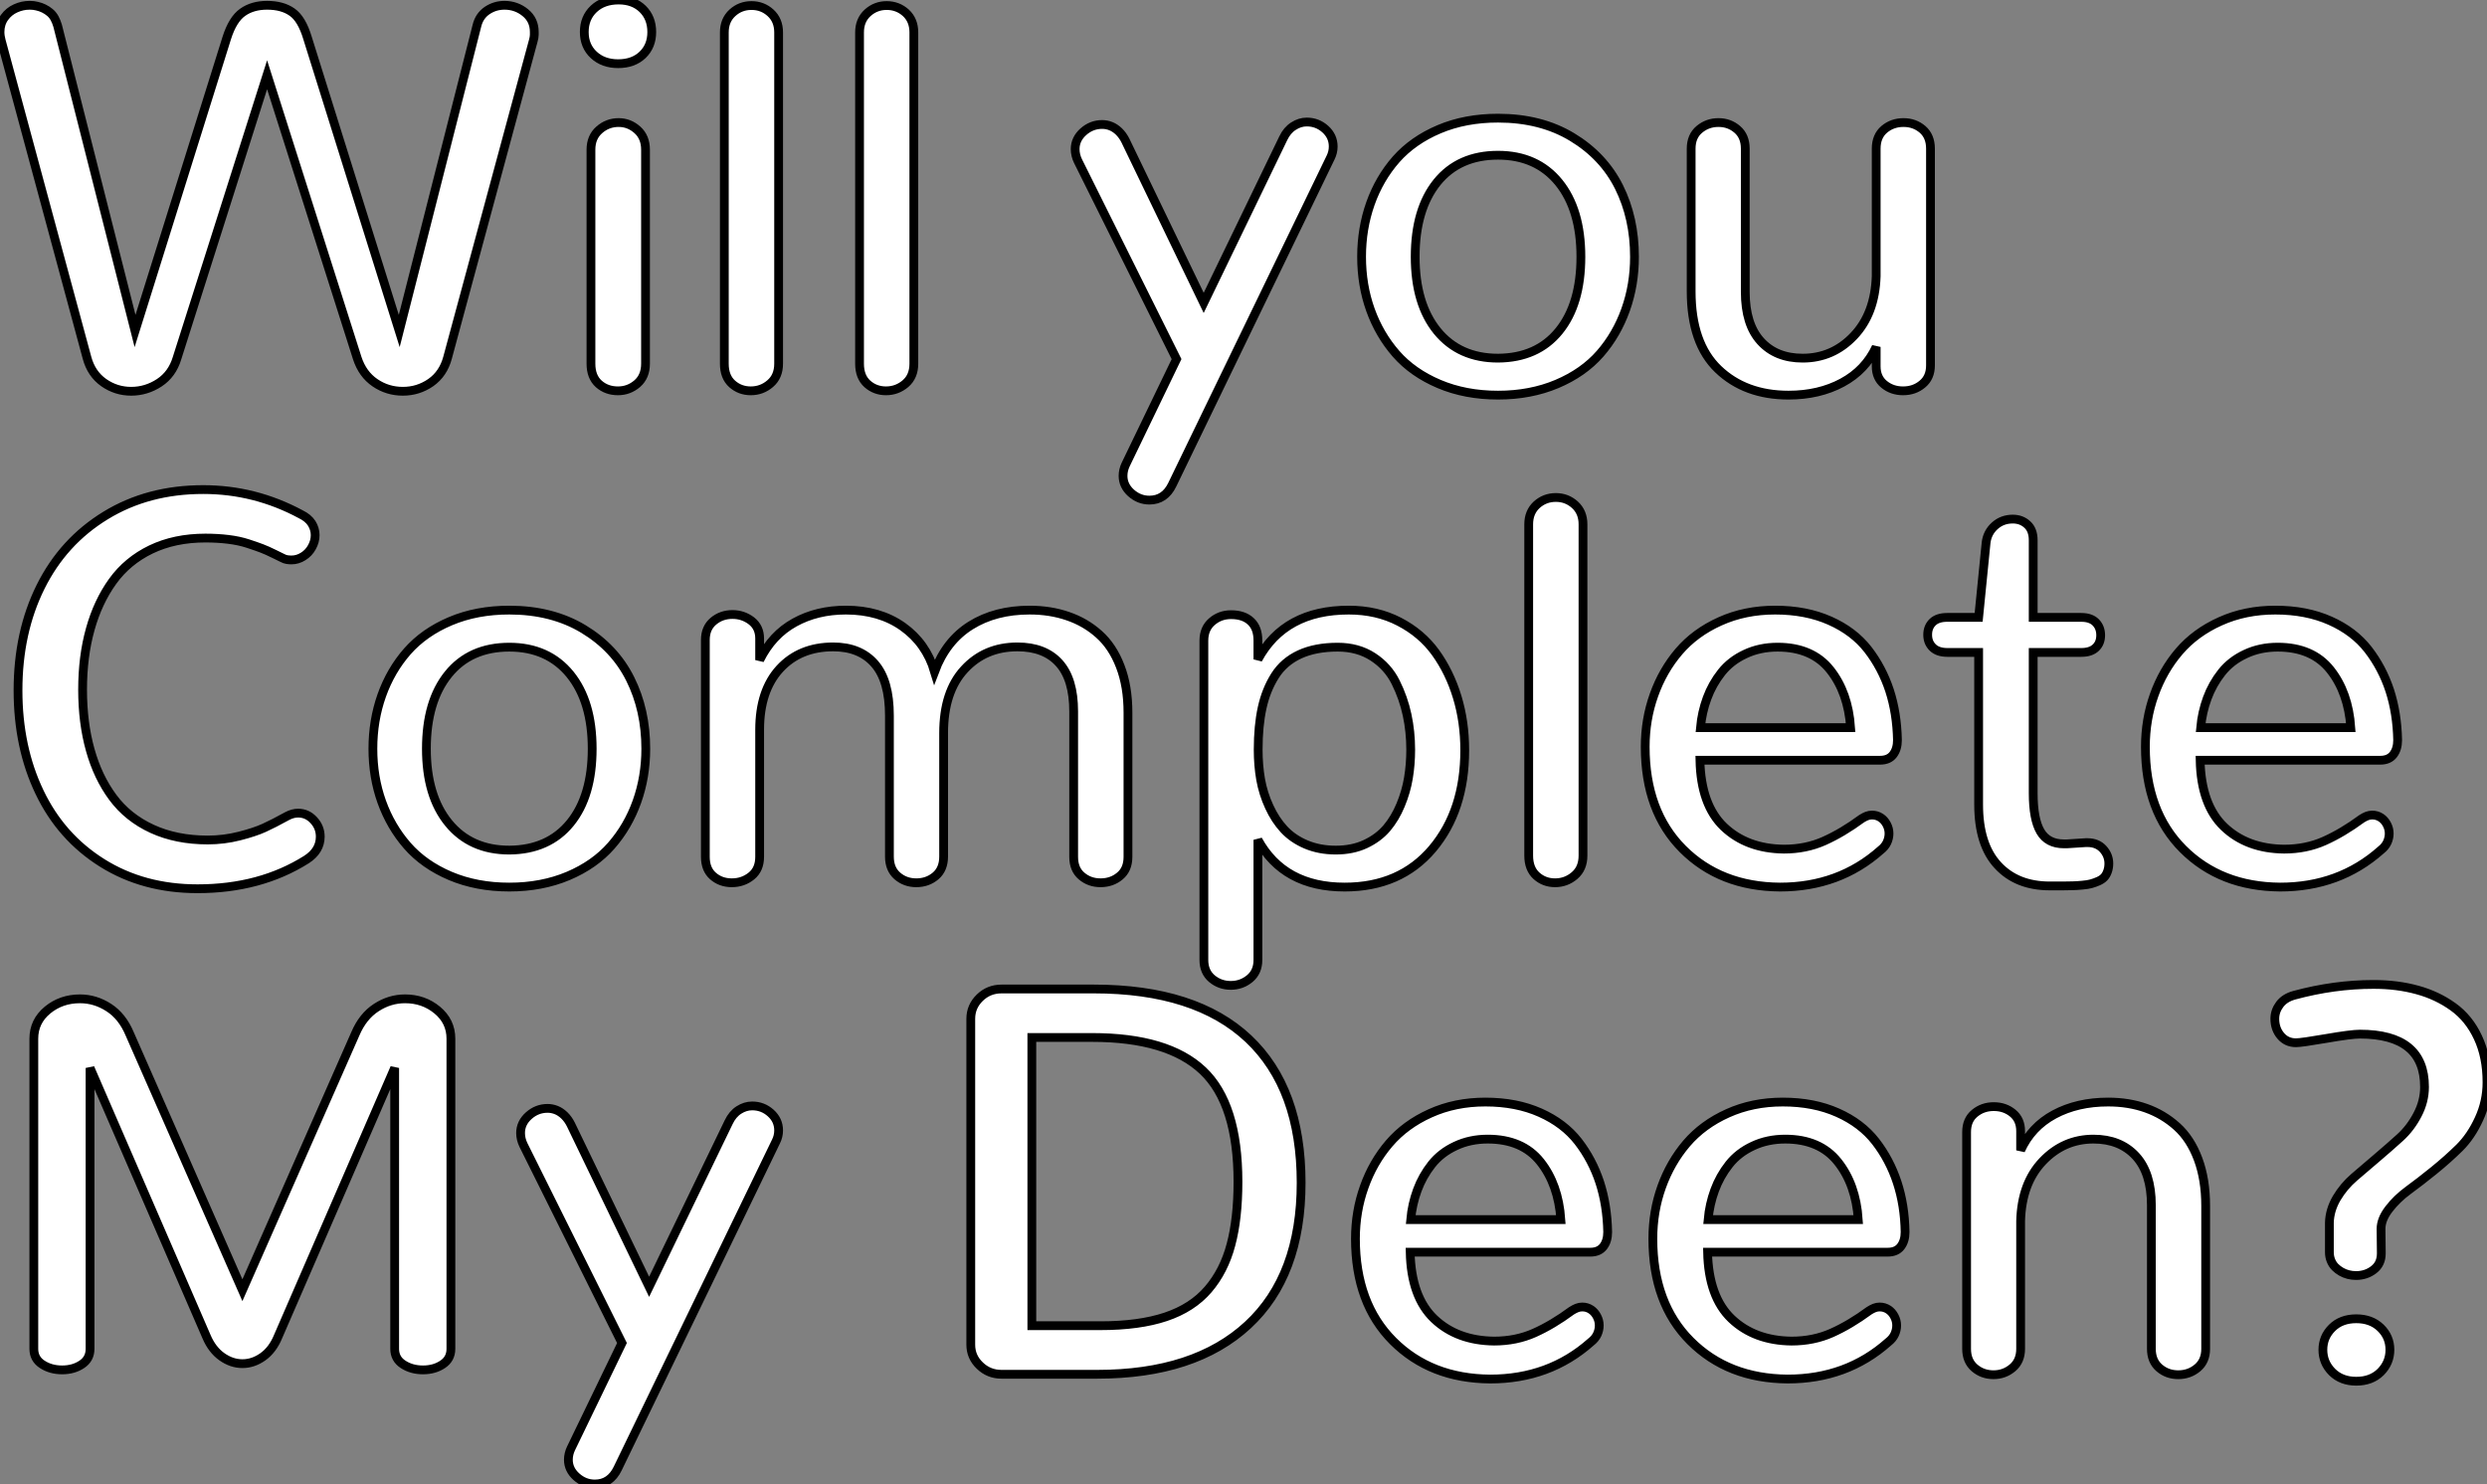
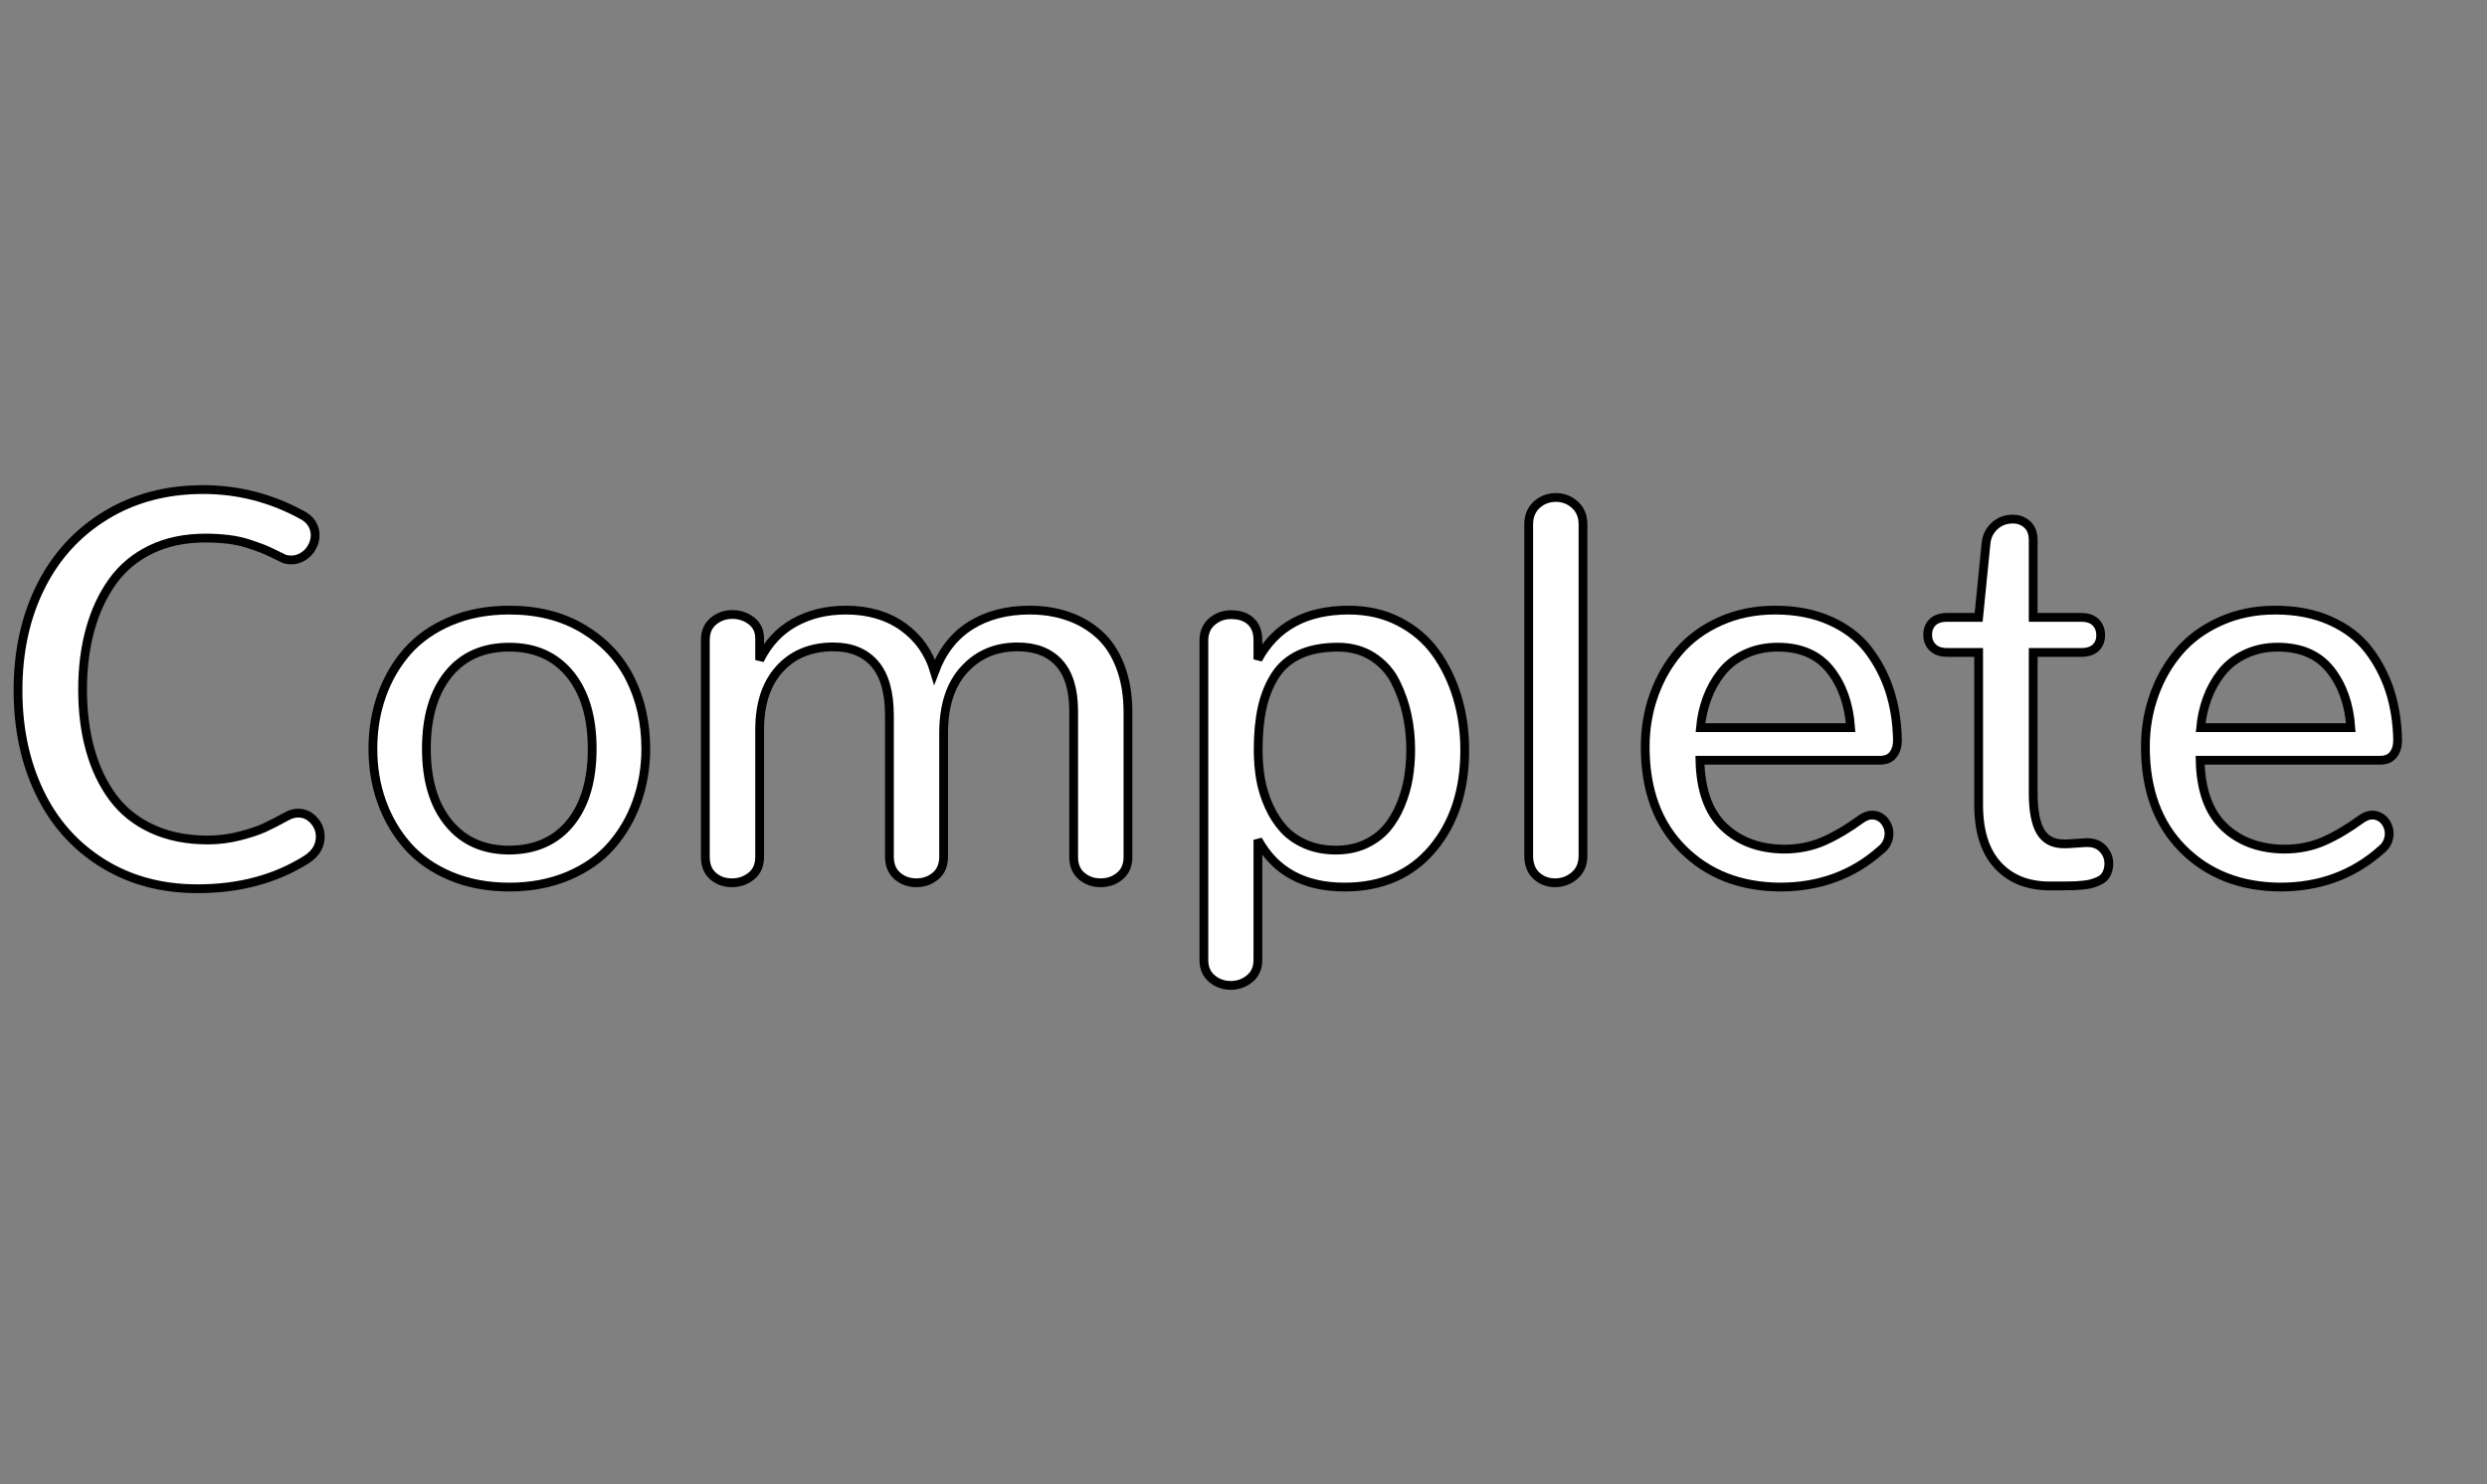
<svg xmlns="http://www.w3.org/2000/svg" viewBox="1.56 -44.49 283.06 168.93">
  <rect x="1.56" y="-44.49" width="283.06" height="168.93" fill="#808080" stroke="none" />
-   <path d="M1.56-40.85L1.56-40.85Q1.56-40.39 1.70-39.87L1.70-39.87L11.46-3.77Q11.95-1.94 13.36-0.94Q14.77 0.05 16.49 0.05Q18.21 0.05 19.69-0.92Q21.16-1.89 21.71-3.72L21.71-3.72L31.96-35.98L42.22-3.72Q42.82-1.89 44.24-0.92Q45.66 0.05 47.41 0.05L47.41 0.05Q49.16 0.05 50.59-0.94Q52.01-1.94 52.50-3.77L52.50-3.77L62.26-39.87Q62.32-40.06 62.34-40.22Q62.37-40.39 62.37-40.54Q62.37-40.69 62.37-40.85L62.37-40.85Q62.37-42.22 61.35-43.05Q60.32-43.89 58.98-43.89L58.98-43.89Q57.89-43.89 57.00-43.29Q56.11-42.68 55.84-41.56L55.84-41.56L47.00-6.81L36.56-40.17Q35.90-42.36 34.79-43.12Q33.69-43.89 31.96-43.89L31.96-43.89Q30.30-43.89 29.18-43.09Q28.05-42.30 27.37-40.17L27.37-40.17L16.93-6.81L8.12-41.56Q7.98-42.03 7.77-42.42Q7.55-42.82 7.23-43.08Q6.92-43.34 6.55-43.52Q6.18-43.70 5.78-43.79Q5.39-43.89 4.95-43.89L4.95-43.89Q4.10-43.89 3.34-43.54Q2.57-43.20 2.06-42.49Q1.56-41.78 1.56-40.85ZM69.14-43.48Q68.06-42.46 68.06-40.85Q68.06-39.24 69.14-38.24Q70.22-37.24 71.91-37.24L71.91-37.24Q73.64-37.24 74.69-38.24Q75.74-39.24 75.74-40.85Q75.74-42.46 74.70-43.48Q73.66-44.49 71.97-44.49L71.97-44.49Q70.22-44.49 69.14-43.48ZM68.82-27.45L68.82-3.09Q68.82-1.59 69.71-0.79Q70.60 0 71.89 0L71.89 0Q73.14 0 74.09-0.82Q75.03-1.64 75.03-3.09L75.03-3.09L75.03-27.45Q75.03-28.88 74.10-29.71Q73.17-30.54 71.97-30.54L71.97-30.54Q70.71-30.54 69.77-29.71Q68.82-28.88 68.82-27.45L68.82-27.45ZM84-40.80L84-3.09Q84-1.59 84.89-0.79Q85.78 0 87.01 0L87.01 0Q88.27 0 89.22-0.82Q90.18-1.64 90.18-3.09L90.18-3.09L90.18-40.80Q90.18-42.19 89.26-43.03Q88.35-43.86 87.09-43.86Q85.83-43.86 84.92-43.03Q84-42.19 84-40.80L84-40.80ZM99.39-40.80L99.39-3.09Q99.39-1.59 100.28-0.79Q101.17 0 102.40 0L102.40 0Q103.66 0 104.62-0.82Q105.57-1.64 105.57-3.09L105.57-3.09L105.57-40.80Q105.57-42.19 104.66-43.03Q103.74-43.86 102.48-43.86Q101.23-43.86 100.31-43.03Q99.39-42.19 99.39-40.80L99.39-40.80Z" fill="white" stroke="black" transform="scale(1,1)" />
-   <path d="M123.93-27.51L123.93-27.51Q123.93-26.82 124.26-26.14L124.26-26.14L135.47-3.61L129.68 8.39Q129.38 9.02 129.38 9.68L129.38 9.68Q129.38 10.80 130.29 11.62Q131.21 12.44 132.38 12.44L132.38 12.44Q134.13 12.44 134.98 10.69L134.98 10.69L153-26.55Q153.30-27.15 153.30-27.81L153.30-27.81Q153.30-28.98 152.40-29.79Q151.50-30.60 150.29-30.60L150.29-30.60Q149.50-30.60 148.78-30.13Q148.05-29.67 147.61-28.74L147.61-28.74L138.56-10.01L129.65-28.49Q129.35-29.09 128.91-29.52Q128.47-29.94 127.99-30.13Q127.52-30.32 127.00-30.32L127.00-30.32Q125.79-30.32 124.86-29.49Q123.93-28.66 123.93-27.51ZM156.53-15.26L156.53-15.26Q156.53-12.03 157.54-9.21Q158.55-6.40 160.45-4.22Q162.35-2.05 165.35-0.78Q168.34 0.49 172.06 0.49L172.06 0.49Q175.75 0.49 178.76-0.78Q181.77-2.05 183.67-4.22Q185.57-6.40 186.58-9.23Q187.59-12.06 187.59-15.26L187.59-15.26Q187.59-19.66 185.83-23.20Q184.06-26.74 180.49-28.89Q176.93-31.04 172.06-31.04L172.06-31.04Q168.34-31.04 165.36-29.78Q162.38-28.52 160.46-26.35Q158.55-24.17 157.54-21.33Q156.53-18.48 156.53-15.26ZM162.63-15.26L162.63-15.26Q162.63-20.64 165.11-23.73Q167.60-26.82 172.06-26.82L172.06-26.82Q176.46-26.82 178.98-23.72Q181.49-20.62 181.49-15.26L181.49-15.26Q181.49-9.87 179.00-6.81Q176.52-3.75 172.06-3.72L172.06-3.72Q167.66-3.72 165.14-6.81Q162.63-9.90 162.63-15.26ZM194.04-27.56L194.04-11.32Q194.04-5.41 197.12-2.46Q200.20 0.49 205.12 0.49L205.12 0.49Q208.59 0.49 211.23-0.93Q213.87-2.35 215.10-5.00L215.10-5.00L215.10-2.79Q215.10-1.48 216-0.74Q216.90 0 218.16 0L218.16 0Q219.45 0 220.36-0.77Q221.28-1.53 221.28-2.90L221.28-2.90L221.28-27.56Q221.28-28.98 220.38-29.76Q219.47-30.54 218.21-30.54L218.21-30.54Q216.93-30.54 216.01-29.76Q215.10-28.98 215.10-27.56L215.10-27.56L215.10-13.04Q214.96-8.78 212.55-6.25Q210.15-3.72 206.73-3.72L206.73-3.72Q203.70-3.72 201.95-5.65Q200.20-7.57 200.20-11.27L200.20-11.27L200.20-27.56Q200.20-28.98 199.29-29.76Q198.39-30.54 197.15-30.54Q195.90-30.54 194.97-29.76Q194.04-28.98 194.04-27.56L194.04-27.56Z" fill="white" stroke="black" transform="scale(1,1)" />
  <path d="M3.61 34.10L3.61 34.10Q3.61 40.58 6.06 45.69Q8.50 50.80 13.19 53.74Q17.88 56.68 24.04 56.68L24.04 56.68Q31.17 56.68 36.45 53.35L36.45 53.35Q38.01 52.34 38.01 50.75L38.01 50.75Q38.01 49.68 37.27 48.88Q36.53 48.07 35.49 48.07L35.49 48.07Q34.89 48.07 34.26 48.40L34.26 48.40Q32.68 49.27 31.62 49.75Q30.57 50.23 28.81 50.68Q27.04 51.13 25.21 51.13L25.21 51.13Q21.63 51.13 18.87 49.86Q16.11 48.59 14.40 46.28Q12.69 43.97 11.83 40.88Q10.96 37.79 10.96 34.02Q10.96 30.24 11.83 27.14Q12.69 24.04 14.37 21.70Q16.05 19.36 18.74 18.06Q21.44 16.76 24.94 16.76L24.94 16.76Q26.30 16.76 27.54 16.91Q28.77 17.06 29.78 17.39Q30.79 17.72 31.36 17.94Q31.94 18.16 32.77 18.57Q33.61 18.98 33.71 19.03L33.71 19.03Q33.96 19.17 34.22 19.21Q34.48 19.25 34.73 19.25L34.73 19.25Q35.44 19.25 36.07 18.85Q36.70 18.46 37.06 17.80Q37.43 17.14 37.43 16.43Q37.43 15.72 37.04 15.09Q36.64 14.46 35.79 14.05L35.79 14.05Q30.57 11.24 24.69 11.24L24.69 11.24Q18.40 11.24 13.58 14.19Q8.75 17.14 6.18 22.31Q3.61 27.48 3.61 34.10ZM44.00 40.74L44.00 40.74Q44.00 43.97 45.01 46.79Q46.02 49.60 47.92 51.78Q49.82 53.95 52.81 55.22Q55.81 56.49 59.53 56.49L59.53 56.49Q63.22 56.49 66.23 55.22Q69.23 53.95 71.13 51.78Q73.04 49.60 74.05 46.77Q75.06 43.94 75.06 40.74L75.06 40.74Q75.06 36.34 73.29 32.80Q71.53 29.26 67.96 27.11Q64.39 24.96 59.53 24.96L59.53 24.96Q55.81 24.96 52.83 26.22Q49.85 27.48 47.93 29.65Q46.02 31.83 45.01 34.67Q44.00 37.52 44.00 40.74ZM50.09 40.74L50.09 40.74Q50.09 35.36 52.58 32.27Q55.07 29.18 59.53 29.18L59.53 29.18Q63.93 29.18 66.45 32.28Q68.96 35.38 68.96 40.74L68.96 40.74Q68.96 46.13 66.47 49.19Q63.98 52.25 59.53 52.28L59.53 52.28Q55.13 52.28 52.61 49.19Q50.09 46.10 50.09 40.74ZM81.84 28.36L81.84 53.05Q81.84 54.47 82.71 55.23Q83.59 56 84.85 56L84.85 56Q86.13 56 87.08 55.23Q88.02 54.47 88.02 53.05L88.02 53.05L88.02 38.58Q88.02 34.15 90.30 31.65Q92.59 29.15 96.39 29.15L96.39 29.15Q99.45 29.15 101.12 31.08Q102.79 33.00 102.79 36.97L102.79 36.97L102.79 53.02Q102.79 54.44 103.69 55.22Q104.59 56 105.85 56L105.85 56Q107.13 56 108.05 55.22Q108.96 54.44 108.96 53.02L108.96 53.02L108.96 38.96Q108.96 34.26 111.32 31.71Q113.67 29.15 117.36 29.15L117.36 29.15Q120.45 29.15 122.10 30.98Q123.76 32.81 123.76 36.50L123.76 36.50L123.76 53.05Q123.76 54.47 124.66 55.23Q125.56 56 126.82 56L126.82 56Q128.11 56 129.02 55.23Q129.94 54.47 129.94 53.05L129.94 53.05L129.94 36.64Q129.94 33.63 129.06 31.36Q128.19 29.09 126.64 27.71Q125.10 26.33 123.10 25.65Q121.11 24.96 118.75 24.96L118.75 24.96Q114.84 24.96 112.04 26.71Q109.24 28.46 107.93 31.96L107.93 31.96Q106.97 28.74 104.32 26.85Q101.66 24.96 97.84 24.96L97.84 24.96Q94.55 24.96 92.00 26.37Q89.44 27.78 88.02 30.65L88.02 30.65L88.02 28.19Q88.02 26.91 87.08 26.18Q86.13 25.46 84.93 25.46L84.93 25.46Q83.67 25.46 82.76 26.22Q81.84 26.99 81.84 28.36L81.84 28.36ZM138.58 28.44L138.58 64.78Q138.58 66.14 139.49 66.91Q140.41 67.68 141.64 67.68L141.64 67.68Q142.87 67.68 143.80 66.91Q144.73 66.14 144.73 64.78L144.73 64.78L144.73 51.11Q147.68 56.49 154.60 56.49L154.60 56.49Q160.92 56.49 164.60 52.13Q168.27 47.77 168.27 40.91L168.27 40.91Q168.27 37.68 167.41 34.85Q166.55 32.02 164.95 29.80Q163.35 27.59 160.81 26.28Q158.27 24.96 155.07 24.96L155.07 24.96Q147.77 24.96 144.73 30.57L144.73 30.57L144.73 28.41Q144.73 26.99 143.92 26.24Q143.12 25.48 141.67 25.48L141.67 25.48Q140.41 25.48 139.49 26.28Q138.58 27.07 138.58 28.44L138.58 28.44ZM144.76 40.85L144.76 40.85Q144.76 38.14 145.21 36.09Q145.66 34.04 146.67 32.44Q147.68 30.84 149.47 30.01Q151.27 29.18 153.81 29.18L153.81 29.18Q156.11 29.18 157.81 30.28Q159.52 31.39 160.41 33.18Q161.30 34.97 161.71 36.89Q162.12 38.80 162.12 40.85L162.12 40.85Q162.12 42.52 161.86 44.08Q161.60 45.64 160.97 47.15Q160.34 48.67 159.39 49.79Q158.43 50.91 156.95 51.60Q155.48 52.28 153.59 52.28L153.59 52.28Q151.73 52.28 150.21 51.64Q148.70 51.00 147.70 49.92Q146.70 48.84 146.02 47.35Q145.33 45.86 145.04 44.24Q144.76 42.63 144.76 40.85ZM175.55 15.20L175.55 52.91Q175.55 54.41 176.44 55.21Q177.32 56 178.55 56L178.55 56Q179.81 56 180.77 55.18Q181.73 54.36 181.73 52.91L181.73 52.91L181.73 15.20Q181.73 13.81 180.81 12.97Q179.89 12.14 178.64 12.14Q177.38 12.14 176.46 12.97Q175.55 13.81 175.55 15.20L175.55 15.20ZM188.81 40.52L188.81 40.52Q188.81 47.88 193.09 52.16Q197.37 56.44 204.15 56.49L204.15 56.49Q210.88 56.49 215.61 52.28L215.61 52.28Q216.10 51.90 216.33 51.41Q216.56 50.91 216.56 50.39L216.56 50.39Q216.56 49.85 216.30 49.36Q216.04 48.86 215.61 48.58Q215.17 48.29 214.62 48.29L214.62 48.29Q214.32 48.29 214.03 48.40Q213.75 48.51 213.45 48.70L213.45 48.70Q211.26 50.31 209.18 51.24Q207.10 52.17 204.59 52.17L204.59 52.17Q200.38 52.12 197.76 49.63Q195.15 47.14 195.04 42.05L195.04 42.05L215.55 42.05Q216.54 42.05 217.03 41.41Q217.52 40.77 217.52 39.76L217.52 39.76Q217.46 36.70 216.62 34.11Q215.77 31.53 214.16 29.45Q212.54 27.37 209.84 26.17Q207.13 24.96 203.60 24.96L203.60 24.96Q200.16 24.96 197.33 26.24Q194.50 27.51 192.65 29.67Q190.80 31.83 189.81 34.62Q188.81 37.41 188.81 40.52ZM212.19 38.34L195.10 38.34Q195.26 36.59 195.85 34.99Q196.44 33.39 197.49 32.06Q198.54 30.73 200.20 29.96Q201.85 29.18 203.88 29.18L203.88 29.18Q207.81 29.18 209.86 31.76Q211.91 34.34 212.19 38.34L212.19 38.34ZM221.53 26.33Q220.96 26.88 220.96 27.77Q220.96 28.66 221.54 29.22Q222.11 29.78 223.21 29.78L223.21 29.78L226.76 29.78L226.76 47.09Q226.76 51.65 228.94 54.00Q231.11 56.36 234.86 56.36L234.86 56.36Q234.99 56.36 235.16 56.36Q235.32 56.36 235.46 56.36Q235.59 56.36 235.74 56.36Q235.89 56.36 236.04 56.36Q236.20 56.36 236.33 56.36L236.33 56.36Q236.99 56.36 237.48 56.34Q237.97 56.33 238.57 56.27Q239.18 56.22 239.57 56.11Q239.97 56 240.38 55.82Q240.79 55.64 241.04 55.38Q241.28 55.13 241.43 54.71Q241.58 54.30 241.58 53.81L241.58 53.81Q241.58 52.88 240.93 52.16Q240.27 51.43 239.15 51.43L239.15 51.43Q239.07 51.43 238.96 51.43L238.96 51.43L236.80 51.57Q236.63 51.57 236.47 51.57L236.47 51.57Q234.61 51.57 233.79 50.16Q232.97 48.75 232.97 45.80L232.97 45.80L232.97 29.78L238.44 29.78Q239.53 29.78 240.09 29.24Q240.65 28.71 240.65 27.82Q240.65 26.93 240.09 26.36Q239.53 25.79 238.44 25.79L238.44 25.79L232.97 25.79L232.97 17.01Q232.97 15.83 232.30 15.22Q231.63 14.60 230.64 14.60L230.64 14.60Q229.44 14.60 228.59 15.37Q227.75 16.13 227.61 17.28L227.61 17.28L226.76 25.79L223.18 25.79Q222.09 25.79 221.53 26.33ZM245.74 40.52L245.74 40.52Q245.74 47.88 250.02 52.16Q254.30 56.44 261.08 56.49L261.08 56.49Q267.80 56.49 272.54 52.28L272.54 52.28Q273.03 51.90 273.26 51.41Q273.49 50.91 273.49 50.39L273.49 50.39Q273.49 49.85 273.23 49.36Q272.97 48.86 272.54 48.58Q272.10 48.29 271.55 48.29L271.55 48.29Q271.25 48.29 270.96 48.40Q270.68 48.51 270.38 48.70L270.38 48.70Q268.19 50.31 266.11 51.24Q264.03 52.17 261.52 52.17L261.52 52.17Q257.30 52.12 254.69 49.63Q252.08 47.14 251.97 42.05L251.97 42.05L272.48 42.05Q273.46 42.05 273.96 41.41Q274.45 40.77 274.45 39.76L274.45 39.76Q274.39 36.70 273.55 34.11Q272.70 31.53 271.09 29.45Q269.47 27.37 266.77 26.17Q264.06 24.96 260.53 24.96L260.53 24.96Q257.09 24.96 254.26 26.24Q251.43 27.51 249.58 29.67Q247.73 31.83 246.74 34.62Q245.74 37.41 245.74 40.52ZM269.12 38.34L252.03 38.34Q252.19 36.59 252.78 34.99Q253.37 33.39 254.42 32.06Q255.47 30.73 257.13 29.96Q258.78 29.18 260.80 29.18L260.80 29.18Q264.74 29.18 266.79 31.76Q268.84 34.34 269.12 38.34L269.12 38.34Z" fill="white" stroke="black" transform="scale(1,1)" />
-   <path d="M5.41 73.75L5.41 109.05Q5.41 110.20 6.37 110.82Q7.33 111.45 8.63 111.45Q9.93 111.45 10.87 110.82Q11.81 110.20 11.81 109.05L11.81 109.05L11.81 77.08L25.07 107.68Q25.70 109.16 26.81 109.95Q27.92 110.74 29.15 110.74L29.15 110.74Q30.38 110.74 31.49 109.95Q32.59 109.16 33.20 107.68L33.20 107.68L46.48 77.08L46.48 109.05Q46.48 110.20 47.44 110.82Q48.40 111.45 49.70 111.45Q51.00 111.45 51.94 110.82Q52.88 110.20 52.88 109.05L52.88 109.05L52.88 73.75Q52.88 71.78 51.32 70.49Q49.77 69.21 47.66 69.21L47.66 69.21Q45.91 69.21 44.38 70.21Q42.85 71.20 42 73.20L42 73.20L29.15 102.38L16.32 73.20Q15.48 71.20 13.95 70.21Q12.41 69.21 10.66 69.21L10.66 69.21Q8.53 69.21 6.97 70.49Q5.41 71.78 5.41 73.75L5.41 73.75ZM60.81 84.49L60.81 84.49Q60.81 85.18 61.14 85.86L61.14 85.86L72.35 108.39L66.55 120.39Q66.25 121.02 66.25 121.68L66.25 121.68Q66.25 122.80 67.17 123.62Q68.09 124.44 69.26 124.44L69.26 124.44Q71.01 124.44 71.86 122.69L71.86 122.69L89.88 85.45Q90.18 84.85 90.18 84.19L90.18 84.19Q90.18 83.02 89.28 82.21Q88.38 81.40 87.17 81.40L87.17 81.40Q86.38 81.40 85.65 81.87Q84.93 82.33 84.49 83.26L84.49 83.26L75.44 101.99L66.53 83.51Q66.23 82.91 65.79 82.48Q65.35 82.06 64.87 81.87Q64.39 81.68 63.88 81.68L63.88 81.68Q62.67 81.68 61.74 82.51Q60.81 83.34 60.81 84.49Z" fill="white" stroke="black" transform="scale(1,1)" />
-   <path d="M112.05 71.48L112.05 108.58Q112.05 109.98 113.08 110.96Q114.10 111.95 115.55 111.95L115.55 111.95L126.43 111.95Q137.54 111.95 143.59 106.34Q149.65 100.73 149.65 90.15L149.65 90.15Q149.65 79.41 143.65 73.75Q137.64 68.09 126.05 68.09L126.05 68.09L115.55 68.09Q114.10 68.09 113.08 69.08Q112.05 70.08 112.05 71.48L112.05 71.48ZM126.84 106.42L119.00 106.42L119.00 73.61L125.86 73.61Q134.47 73.61 138.46 77.38Q142.46 81.16 142.46 90.04L142.46 90.04Q142.46 94.23 141.66 97.21Q140.87 100.19 139.07 102.29Q137.26 104.40 134.24 105.41Q131.22 106.42 126.84 106.42L126.84 106.42ZM155.83 96.52L155.83 96.52Q155.83 103.88 160.11 108.16Q164.39 112.44 171.17 112.49L171.17 112.49Q177.89 112.49 182.63 108.28L182.63 108.28Q183.12 107.90 183.35 107.41Q183.58 106.91 183.58 106.39L183.58 106.39Q183.58 105.85 183.32 105.36Q183.06 104.86 182.63 104.58Q182.19 104.29 181.64 104.29L181.64 104.29Q181.34 104.29 181.05 104.40Q180.77 104.51 180.46 104.70L180.46 104.70Q178.28 106.31 176.20 107.24Q174.12 108.17 171.61 108.17L171.61 108.17Q167.39 108.12 164.78 105.63Q162.17 103.14 162.06 98.05L162.06 98.05L182.57 98.05Q183.55 98.05 184.05 97.41Q184.54 96.77 184.54 95.76L184.54 95.76Q184.48 92.70 183.64 90.11Q182.79 87.53 181.18 85.45Q179.56 83.37 176.86 82.17Q174.15 80.96 170.62 80.96L170.62 80.96Q167.18 80.96 164.35 82.24Q161.52 83.51 159.67 85.67Q157.82 87.83 156.83 90.62Q155.83 93.41 155.83 96.52ZM179.21 94.34L162.12 94.34Q162.28 92.59 162.87 90.99Q163.46 89.39 164.51 88.06Q165.56 86.73 167.22 85.96Q168.87 85.18 170.89 85.18L170.89 85.18Q174.83 85.18 176.88 87.76Q178.93 90.34 179.21 94.34L179.21 94.34ZM189.68 96.52L189.68 96.52Q189.68 103.88 193.96 108.16Q198.24 112.44 205.02 112.49L205.02 112.49Q211.75 112.49 216.48 108.28L216.48 108.28Q216.97 107.90 217.20 107.41Q217.43 106.91 217.43 106.39L217.43 106.39Q217.43 105.85 217.17 105.36Q216.91 104.86 216.48 104.58Q216.04 104.29 215.49 104.29L215.49 104.29Q215.19 104.29 214.90 104.40Q214.62 104.51 214.32 104.70L214.32 104.70Q212.13 106.31 210.05 107.24Q207.97 108.17 205.46 108.17L205.46 108.17Q201.25 108.12 198.63 105.63Q196.02 103.14 195.91 98.05L195.91 98.05L216.42 98.05Q217.41 98.05 217.90 97.41Q218.39 96.77 218.39 95.76L218.39 95.76Q218.34 92.70 217.49 90.11Q216.64 87.53 215.03 85.45Q213.41 83.37 210.71 82.17Q208 80.96 204.47 80.96L204.47 80.96Q201.03 80.96 198.20 82.24Q195.37 83.51 193.52 85.67Q191.68 87.83 190.68 90.62Q189.68 93.41 189.68 96.52ZM213.06 94.34L195.97 94.34Q196.13 92.59 196.72 90.99Q197.31 89.39 198.36 88.06Q199.41 86.73 201.07 85.96Q202.72 85.18 204.75 85.18L204.75 85.18Q208.68 85.18 210.73 87.76Q212.79 90.34 213.06 94.34L213.06 94.34ZM225.39 84.38L225.39 109.05Q225.39 110.44 226.29 111.22Q227.20 112 228.45 112L228.45 112Q229.68 112 230.61 111.22Q231.54 110.44 231.54 109.05L231.54 109.05L231.54 94.50Q231.65 90.23 234.04 87.71Q236.44 85.18 239.83 85.18L239.83 85.18Q242.86 85.18 244.64 87.10Q246.42 89.03 246.42 92.70L246.42 92.70L246.42 109.05Q246.42 110.44 247.32 111.22Q248.22 112 249.48 112Q250.74 112 251.67 111.22Q252.60 110.44 252.60 109.05L252.60 109.05L252.60 92.78Q252.60 89.77 251.74 87.46Q250.88 85.15 249.33 83.75Q247.79 82.36 245.82 81.66Q243.85 80.96 241.50 80.96L241.50 80.96Q238.00 80.96 235.37 82.37Q232.75 83.78 231.54 86.46L231.54 86.46L231.54 84.27Q231.54 82.96 230.64 82.22Q229.74 81.48 228.48 81.48Q227.22 81.48 226.31 82.24Q225.39 82.99 225.39 84.38L225.39 84.38ZM260.47 71.48L260.47 71.48Q260.47 72.63 261.14 73.42Q261.81 74.21 262.88 74.21L262.88 74.21Q263.51 74.21 266.34 73.72Q269.17 73.23 270.15 73.23L270.15 73.23Q277.51 73.23 277.51 79.24L277.51 79.24Q277.51 80.88 276.71 82.40Q275.92 83.92 274.73 85.00Q273.54 86.08 272.13 87.28Q270.73 88.48 269.52 89.51Q268.32 90.54 267.51 91.90Q266.71 93.27 266.68 94.72L266.68 94.72L266.68 98.05Q266.68 98.57 266.86 99.01Q267.04 99.45 267.34 99.75Q267.64 100.05 268.02 100.27Q268.40 100.49 268.83 100.60Q269.25 100.71 269.71 100.71L269.71 100.71Q270.86 100.71 271.72 100.05Q272.59 99.39 272.59 98.19L272.59 98.19L272.56 95.40Q272.56 94.31 273.45 93.15Q274.34 91.98 275.66 91.01Q276.99 90.04 278.57 88.76Q280.16 87.47 281.49 86.16Q282.81 84.85 283.71 82.88Q284.62 80.91 284.62 78.72L284.62 78.72Q284.62 75.80 283.59 73.61Q282.57 71.42 280.76 70.12Q278.96 68.82 276.69 68.20Q274.42 67.57 271.71 67.57L271.71 67.57Q267.23 67.57 262.69 68.80L262.69 68.80Q261.59 69.10 261.03 69.85Q260.47 70.60 260.47 71.48ZM265.94 109.16L265.94 109.16Q265.94 110.63 266.99 111.69Q268.05 112.74 269.74 112.74L269.74 112.74Q271.46 112.74 272.52 111.69Q273.57 110.63 273.57 109.16Q273.57 107.68 272.50 106.65Q271.44 105.63 269.74 105.63L269.74 105.63Q268.02 105.63 266.98 106.67Q265.94 107.71 265.94 109.16Z" fill="white" stroke="black" transform="scale(1,1)" />
</svg>